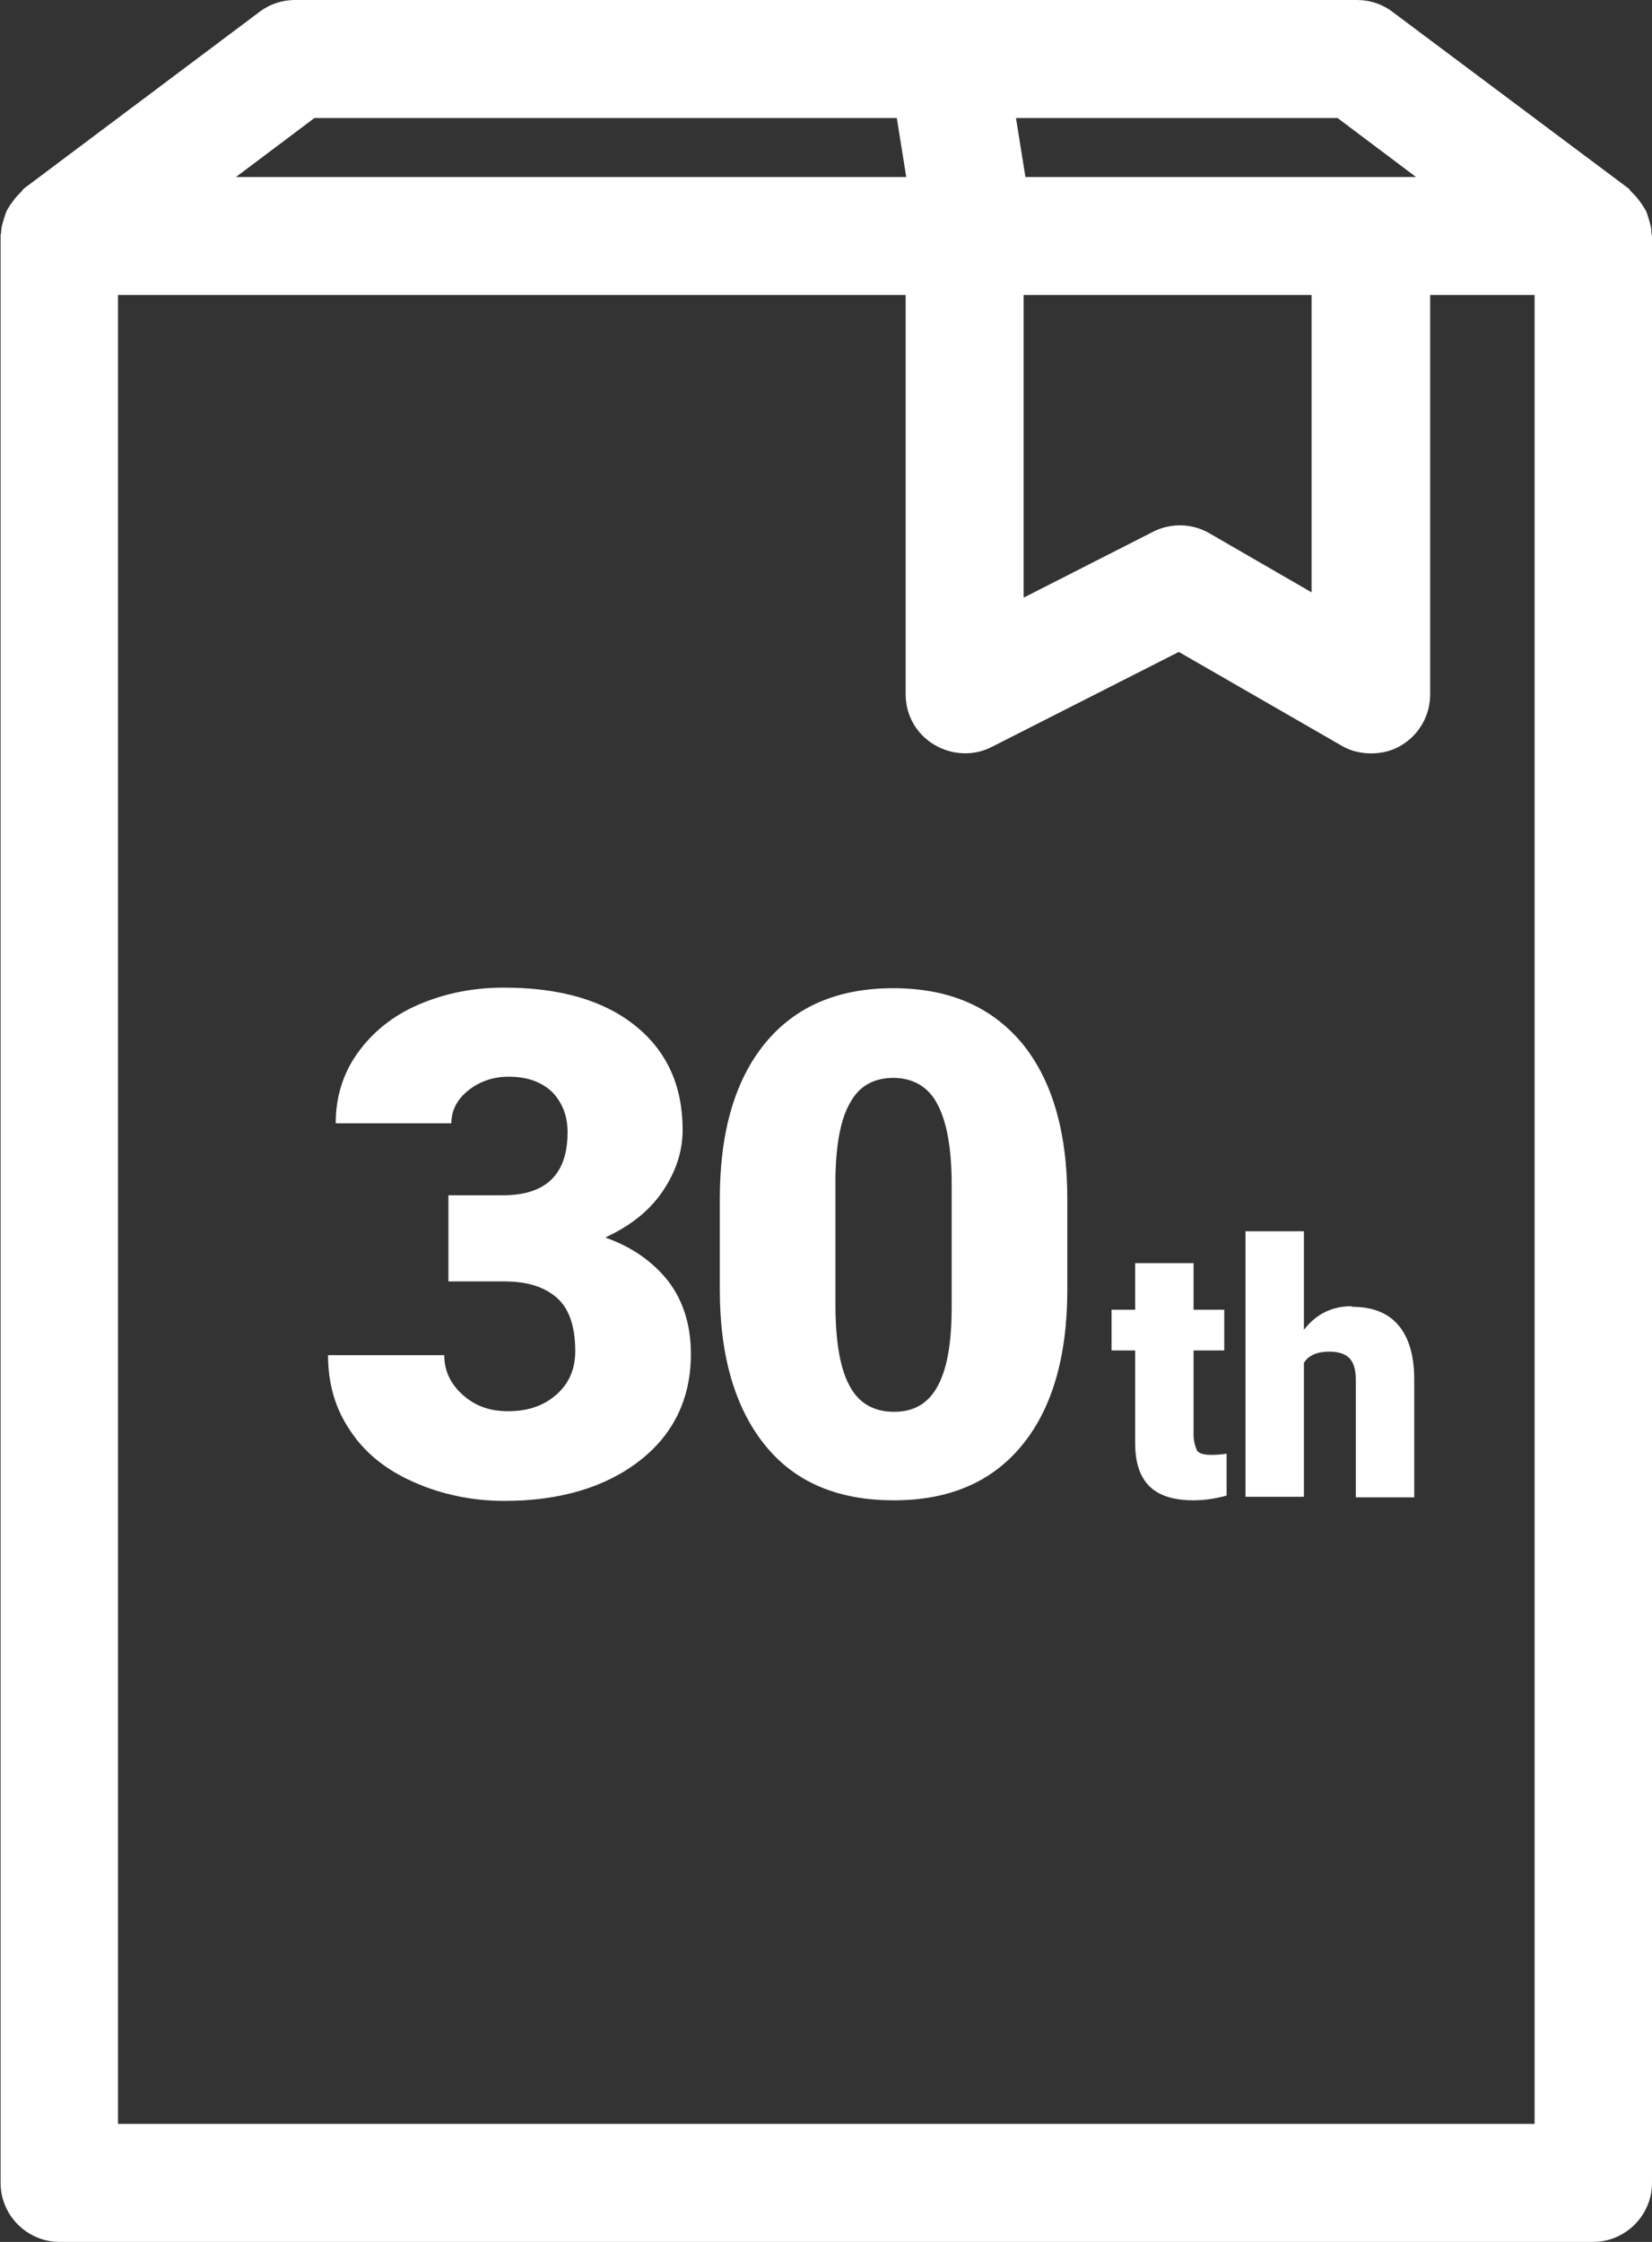
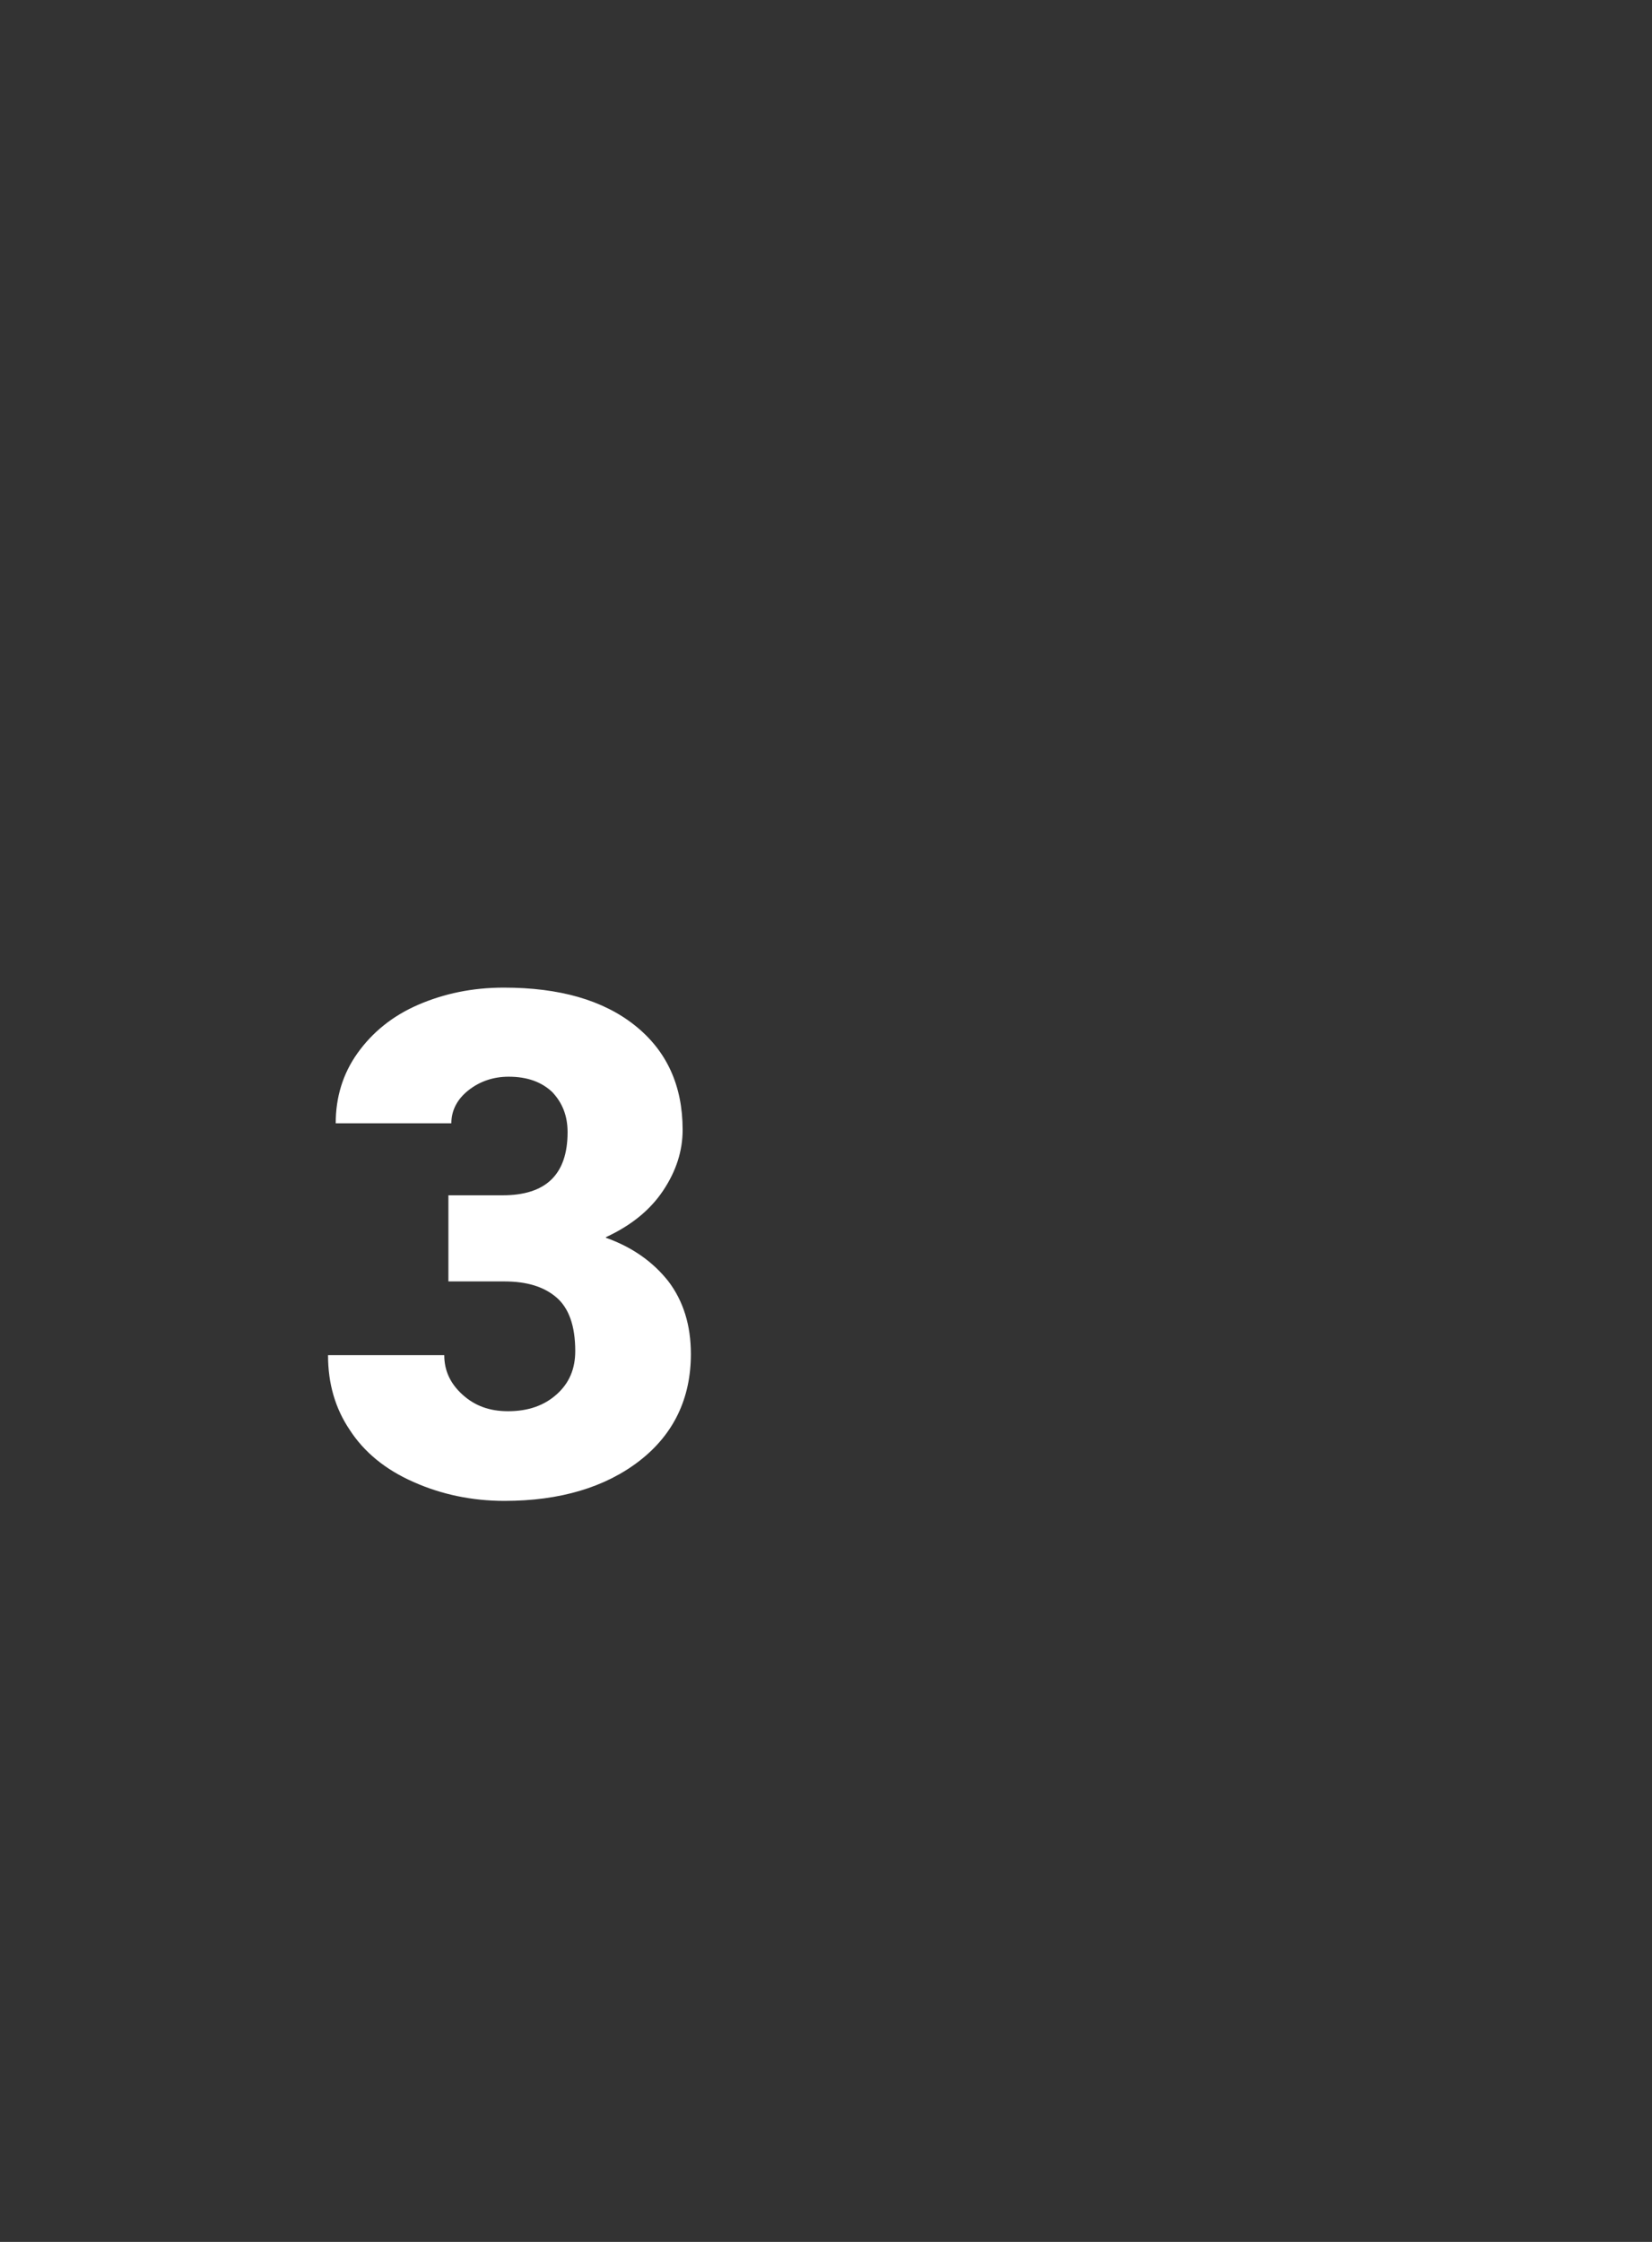
<svg xmlns="http://www.w3.org/2000/svg" id="_レイヤー_2" data-name="レイヤー 2" viewBox="0 0 28 38">
  <rect x="0" y="0" width="28" height="38" fill="#333333" stroke="none" />
  <defs>
    <style>
      .cls-1 {
        fill: #fff;
      }
    </style>
  </defs>
  <g id="_デザイン" data-name="デザイン">
    <g>
-       <path class="cls-1" d="M27.99,3.93c0-.07-.02-.13-.04-.2-.02-.06-.03-.12-.06-.17-.03-.05-.06-.1-.1-.15-.04-.06-.09-.11-.14-.16-.02-.02-.03-.04-.04-.05L23.6,.2c-.17-.13-.38-.2-.6-.2H5c-.22,0-.43,.07-.6,.2L.4,3.2s-.03,.04-.04,.05c-.05,.05-.1,.1-.14,.16-.04,.05-.07,.1-.1,.15-.03,.06-.04,.11-.06,.17-.02,.07-.04,.13-.04,.2,0,.02-.01,.04-.01,.07V37c0,.55,.45,1,1,1H27c.55,0,1-.45,1-1V4s-.01-.04-.01-.07Zm-3.99-.93h-6.62l-.16-1h5.45l1.33,1Zm-6.65,2h4.88v5.04l-1.73-1c-.29-.17-.65-.18-.95-.03l-2.2,1.12V5ZM5.33,2H15.2l.16,1H4l1.33-1ZM26,36H2V5H15.35v6.77c0,.35,.18,.67,.48,.85s.67,.2,.98,.04l3.17-1.61,2.76,1.59c.15,.09,.33,.13,.5,.13s.35-.04,.5-.13c.31-.18,.5-.51,.5-.87V5h1.77v31Z" />
      <path class="cls-1" d="M10.27,20.97c.43-.2,.75-.46,.97-.79s.33-.67,.33-1.03c0-.75-.27-1.34-.81-1.77s-1.28-.64-2.22-.64c-.53,0-1.01,.1-1.45,.29s-.78,.47-1.03,.82c-.25,.35-.37,.75-.37,1.19h1.96c0-.22,.1-.41,.29-.56,.19-.15,.42-.23,.68-.23,.32,0,.56,.09,.74,.26,.17,.18,.26,.4,.26,.68,0,.72-.37,1.07-1.1,1.07h-.92v1.46h.95c.38,0,.67,.09,.88,.27s.32,.48,.32,.91c0,.3-.1,.54-.31,.73-.21,.19-.48,.29-.83,.29-.31,0-.56-.09-.77-.28s-.31-.41-.31-.67h-1.97c0,.48,.12,.9,.37,1.27,.24,.37,.6,.67,1.08,.88,.47,.21,.99,.32,1.54,.32,.94,0,1.71-.23,2.29-.68,.58-.45,.87-1.06,.87-1.81,0-.49-.13-.9-.38-1.23-.26-.33-.61-.58-1.06-.74Z" />
-       <path class="cls-1" d="M15.14,16.75c-.94,0-1.66,.31-2.17,.93s-.77,1.5-.77,2.64v1.54c0,1.13,.26,2.01,.77,2.64s1.24,.93,2.18,.93,1.66-.31,2.17-.93c.51-.62,.77-1.5,.77-2.64v-1.54c0-1.14-.26-2.02-.77-2.64-.52-.62-1.24-.93-2.18-.93Zm.99,5.41c0,.61-.08,1.05-.24,1.34-.16,.29-.4,.43-.74,.43s-.6-.15-.75-.44c-.16-.29-.24-.75-.24-1.38v-2.16c.01-.56,.09-.99,.25-1.26,.15-.28,.4-.42,.73-.42s.6,.15,.75,.45c.16,.3,.24,.75,.24,1.36v2.09Z" />
-       <path class="cls-1" d="M20.29,24.59s-.06-.13-.06-.25v-1.45h.52v-.69h-.52v-.79h-.99v.79h-.4v.69h.4v1.57c0,.33,.08,.57,.24,.73s.41,.24,.75,.24c.19,0,.38-.03,.56-.08v-.71c-.07,.01-.15,.02-.25,.02-.13,0-.21-.02-.25-.07Z" />
-       <path class="cls-1" d="M22.91,22.14c-.33,0-.6,.13-.81,.4v-1.67h-.99v4.5h.99v-2.27c.08-.13,.23-.19,.43-.19,.16,0,.28,.04,.35,.12,.07,.08,.1,.2,.1,.37v1.98h.99v-2c0-.4-.09-.71-.27-.92s-.44-.31-.79-.31Z" />
    </g>
  </g>
</svg>